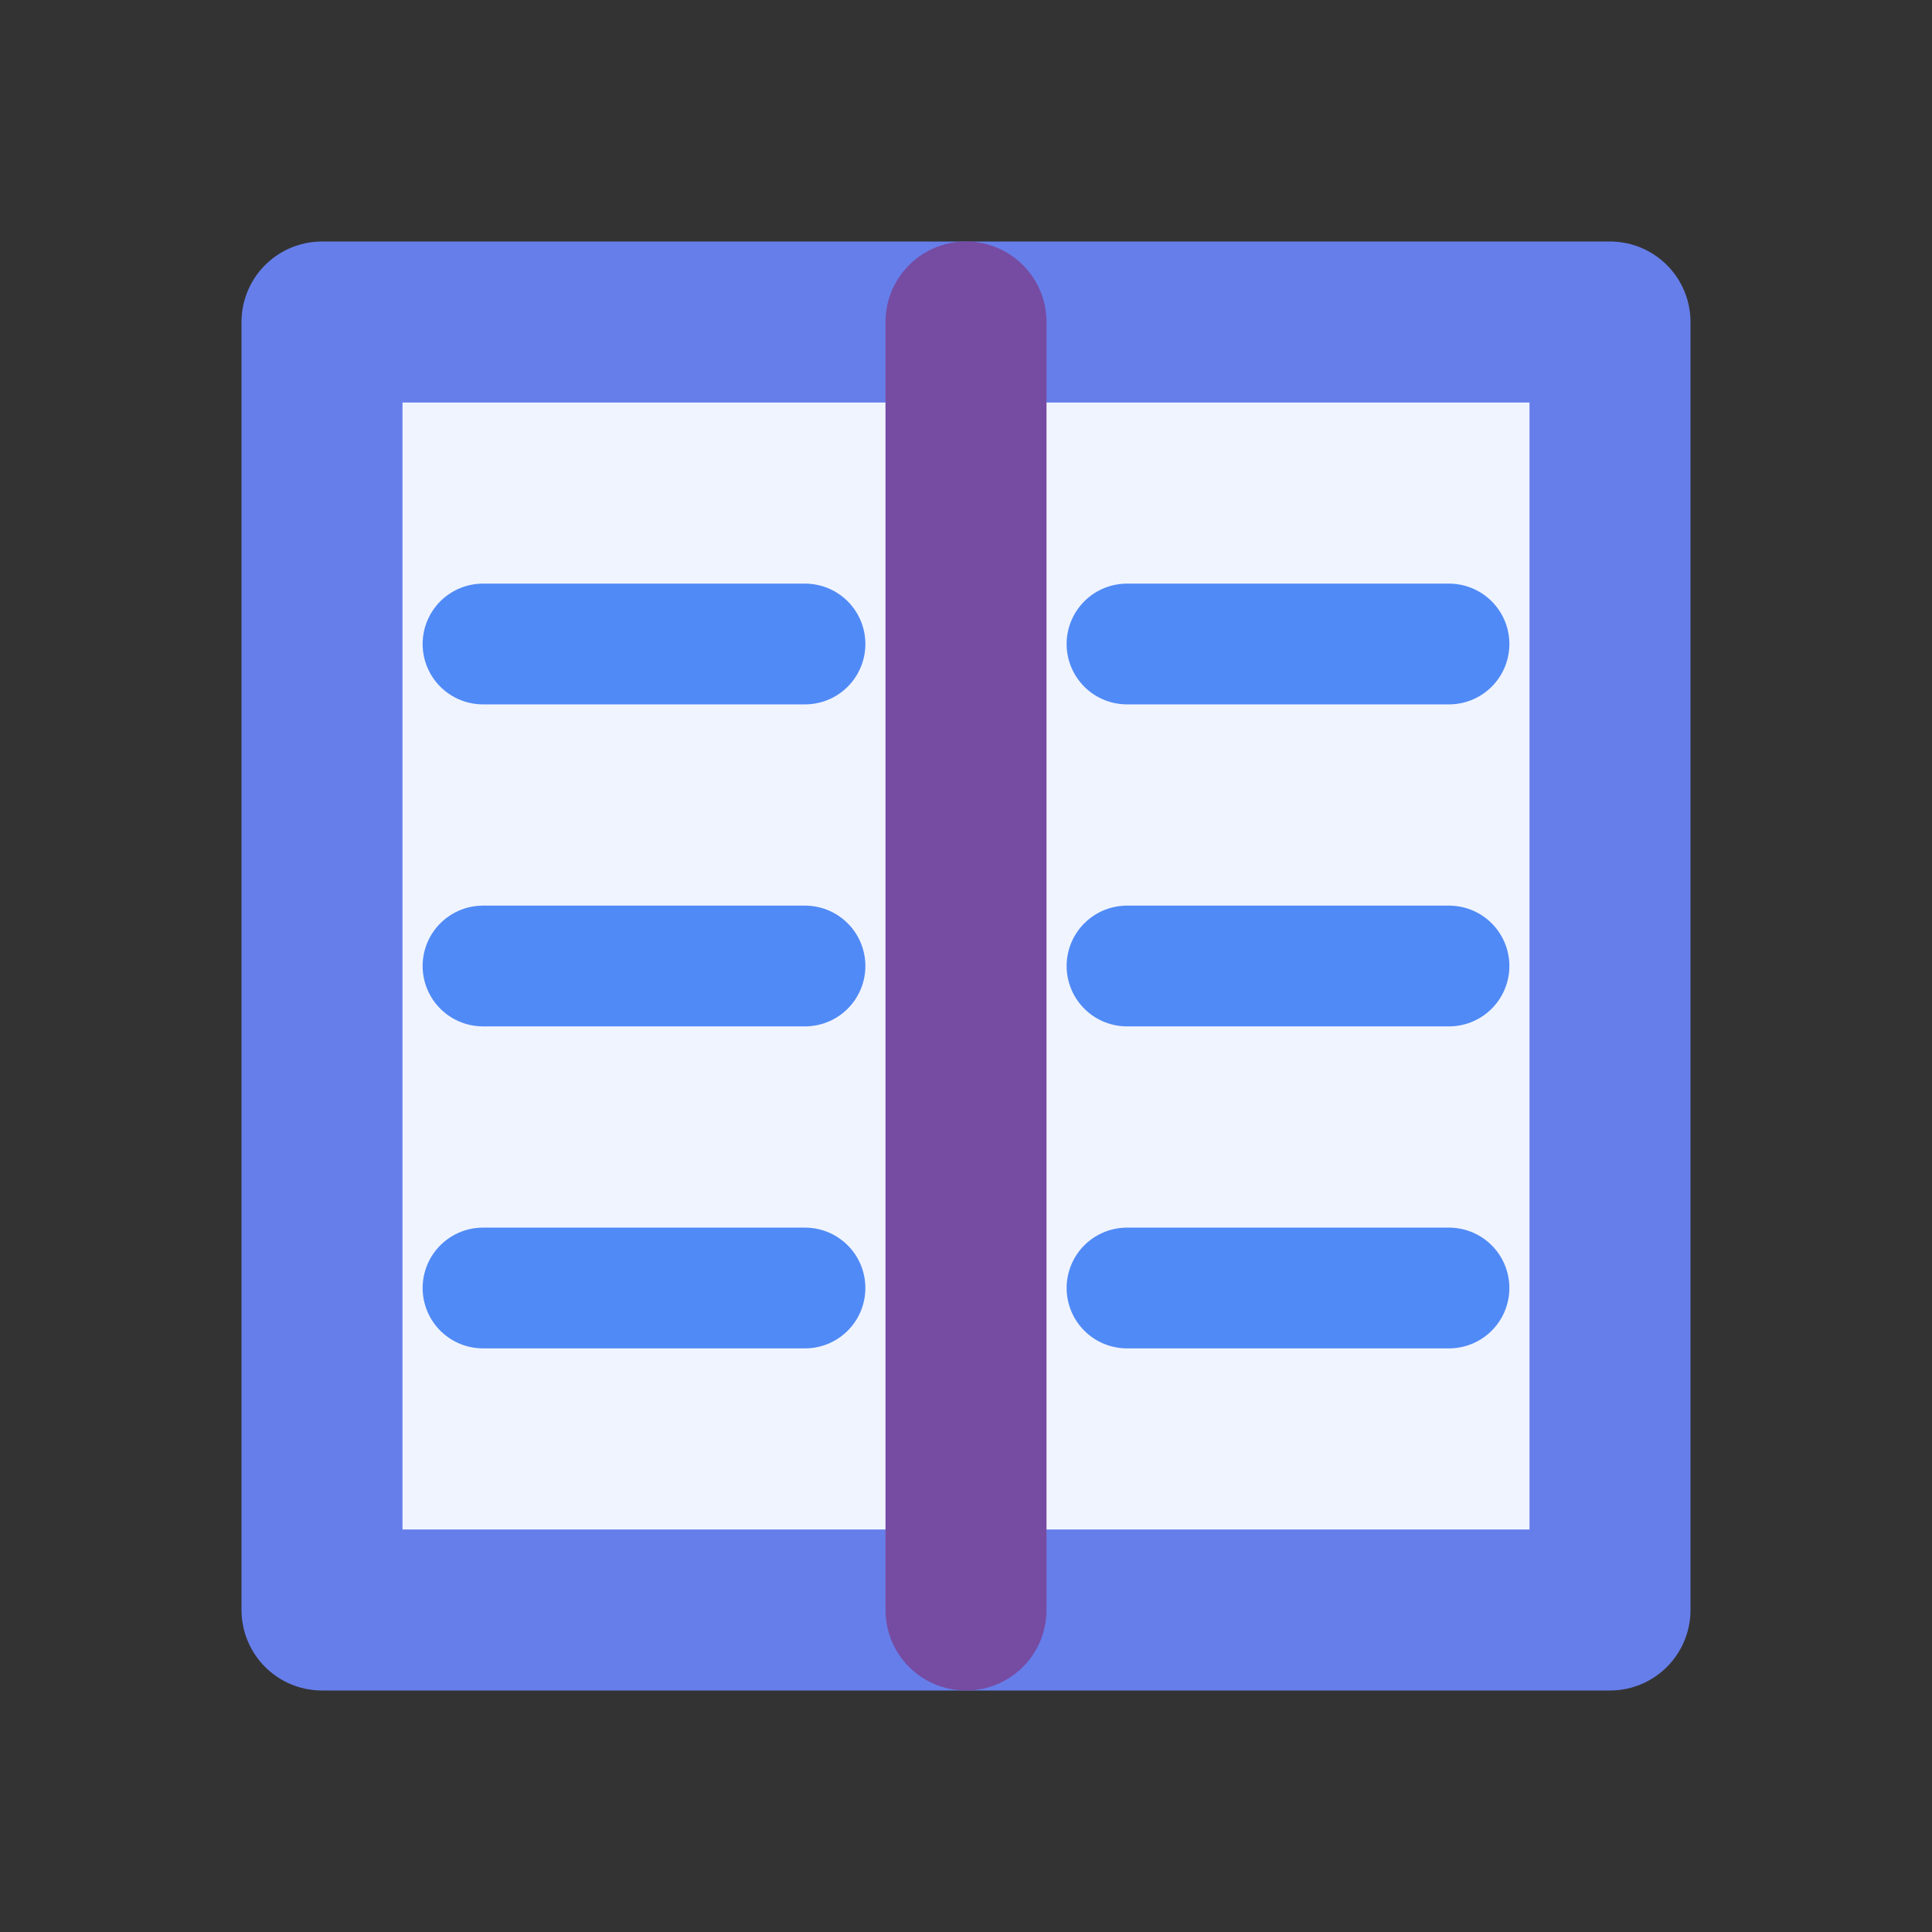
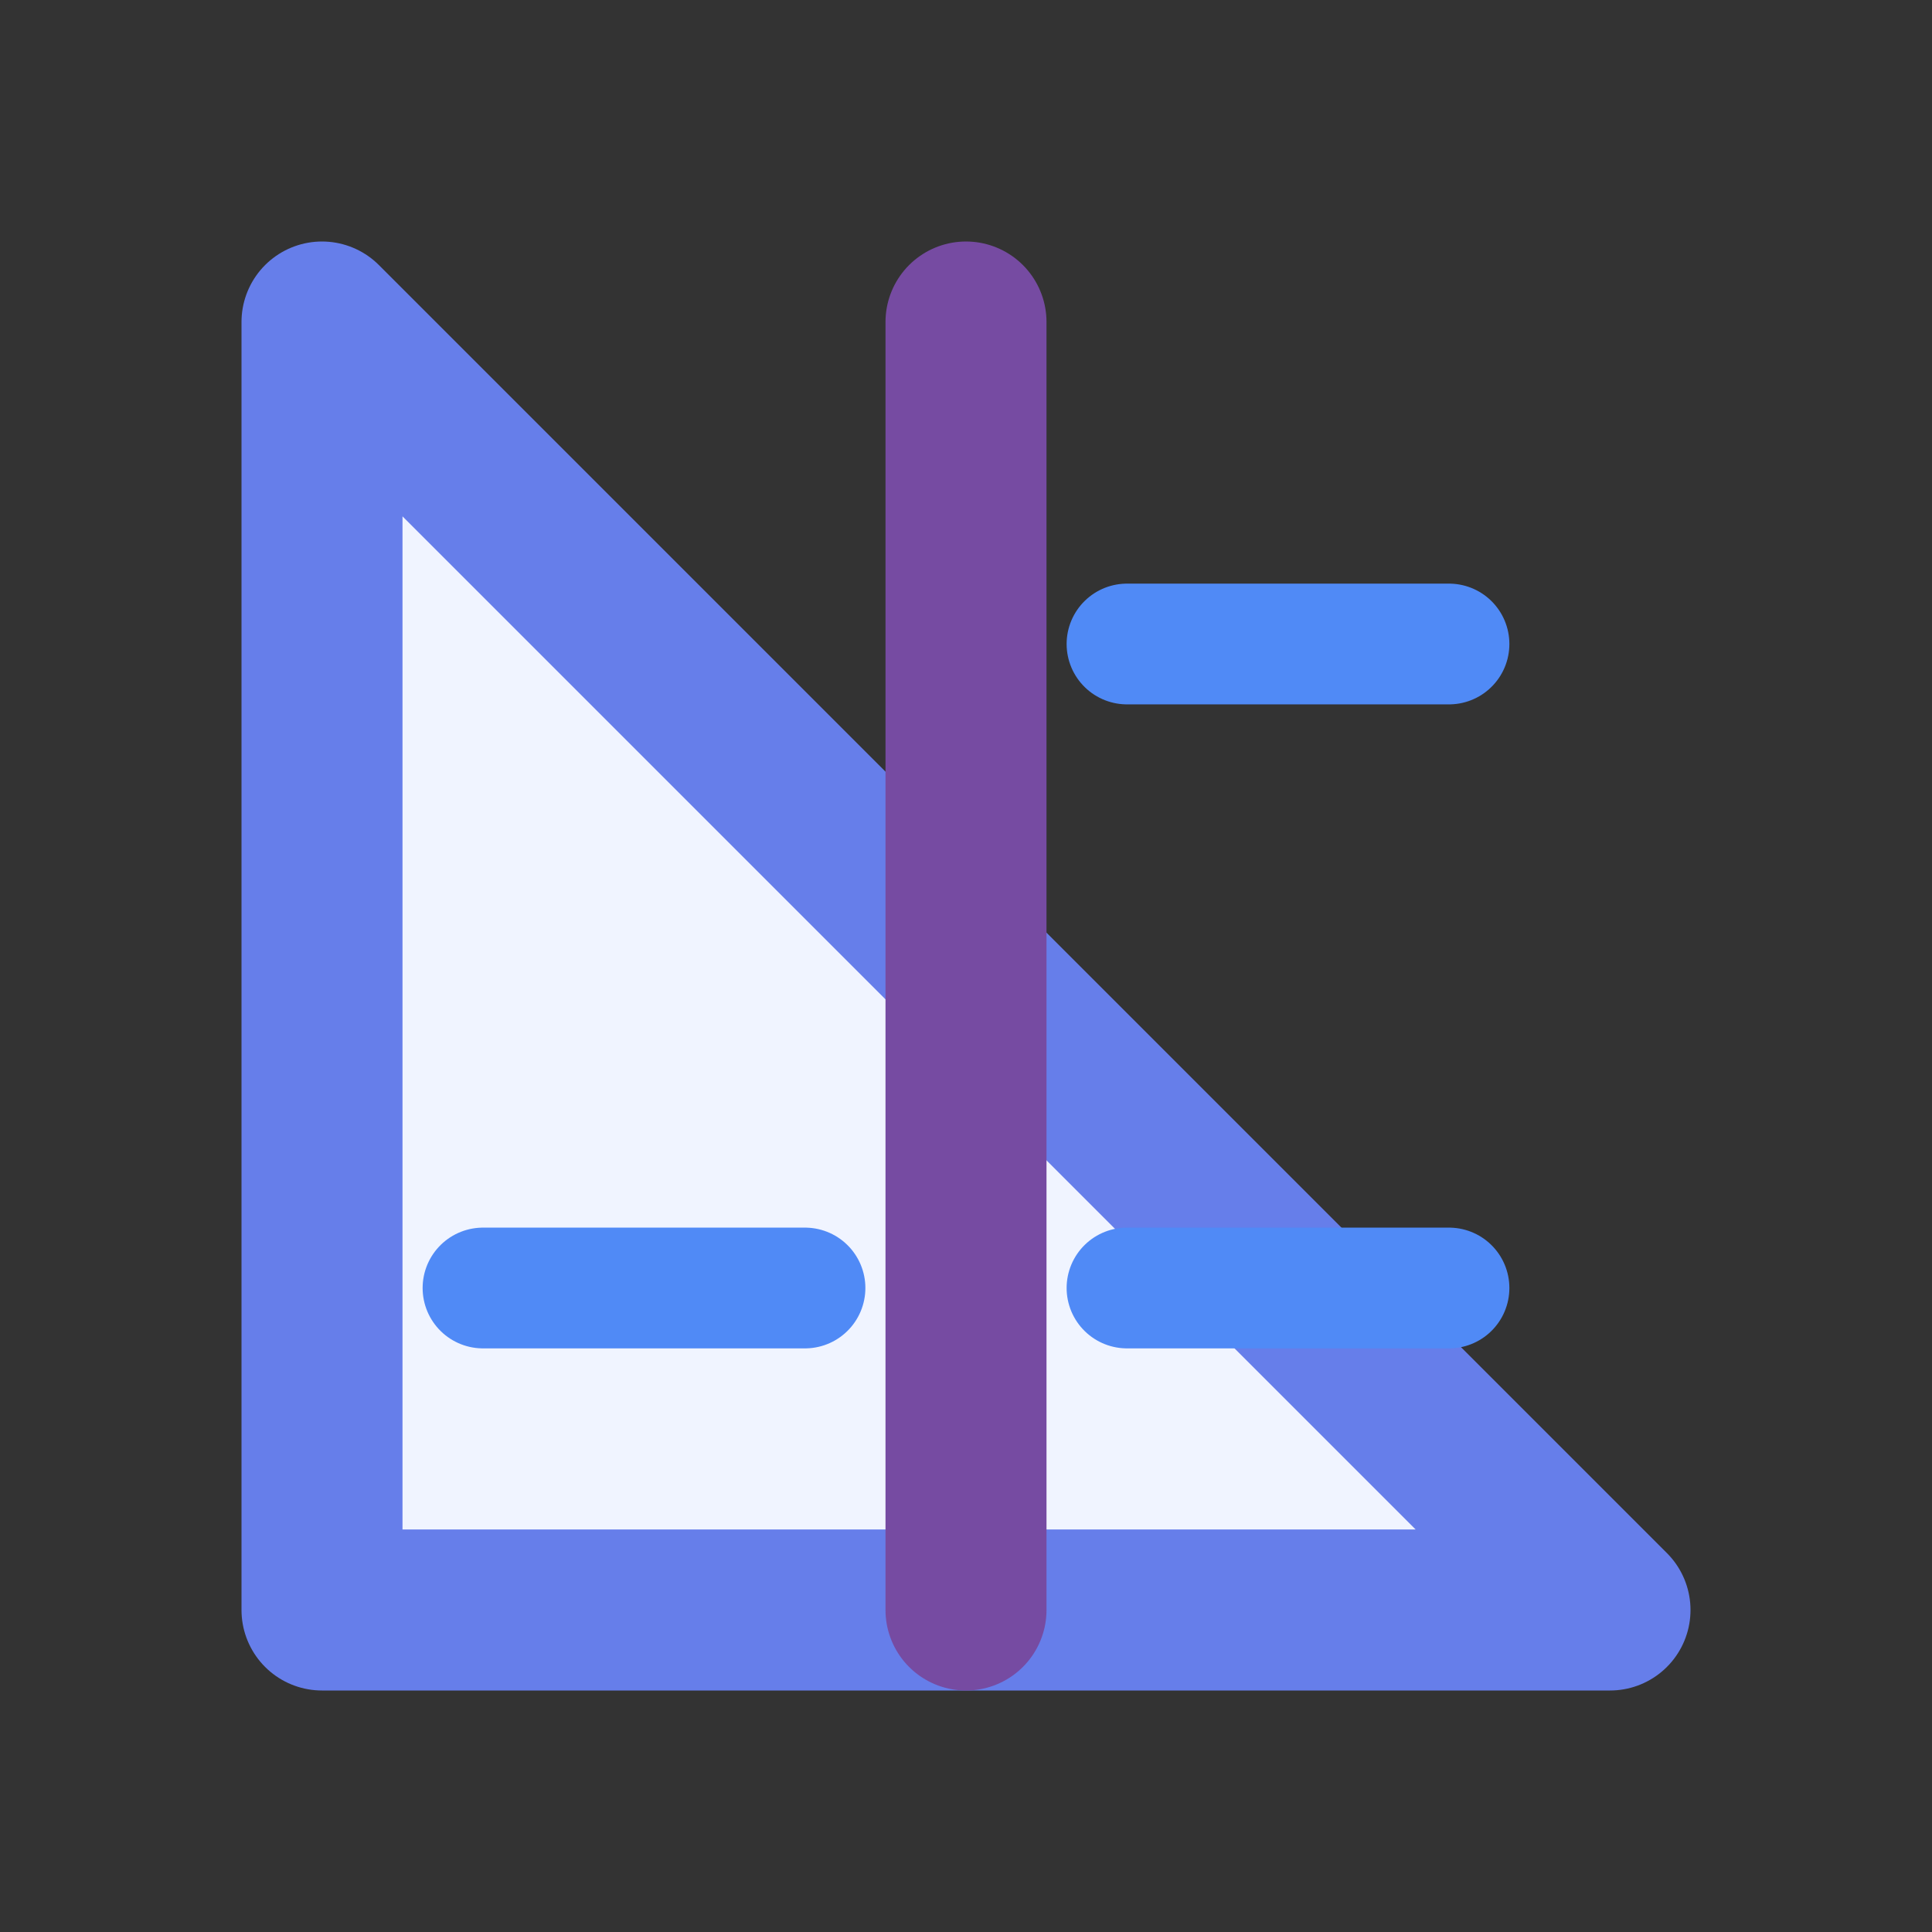
<svg xmlns="http://www.w3.org/2000/svg" viewBox="0 0 24 24" fill="none" stroke="currentColor" stroke-width="2" stroke-linecap="round" stroke-linejoin="round">
  <rect x="0" y="0" width="24" height="24" fill="#333333" stroke="none" />
-   <path d="M4 4 L4 20 L20 20 L20 4 Z" fill="#f0f4ff" stroke="#667eea" stroke-width="2" />
+   <path d="M4 4 L4 20 L20 20 Z" fill="#f0f4ff" stroke="#667eea" stroke-width="2" />
  <line x1="12" y1="4" x2="12" y2="20" stroke="#764ba2" stroke-width="2" />
-   <line x1="6" y1="8" x2="10" y2="8" stroke="#508af6" stroke-width="1.5" />
-   <line x1="6" y1="12" x2="10" y2="12" stroke="#508af6" stroke-width="1.5" />
  <line x1="6" y1="16" x2="10" y2="16" stroke="#508af6" stroke-width="1.5" />
  <line x1="14" y1="8" x2="18" y2="8" stroke="#508af6" stroke-width="1.5" />
-   <line x1="14" y1="12" x2="18" y2="12" stroke="#508af6" stroke-width="1.5" />
  <line x1="14" y1="16" x2="18" y2="16" stroke="#508af6" stroke-width="1.5" />
</svg>